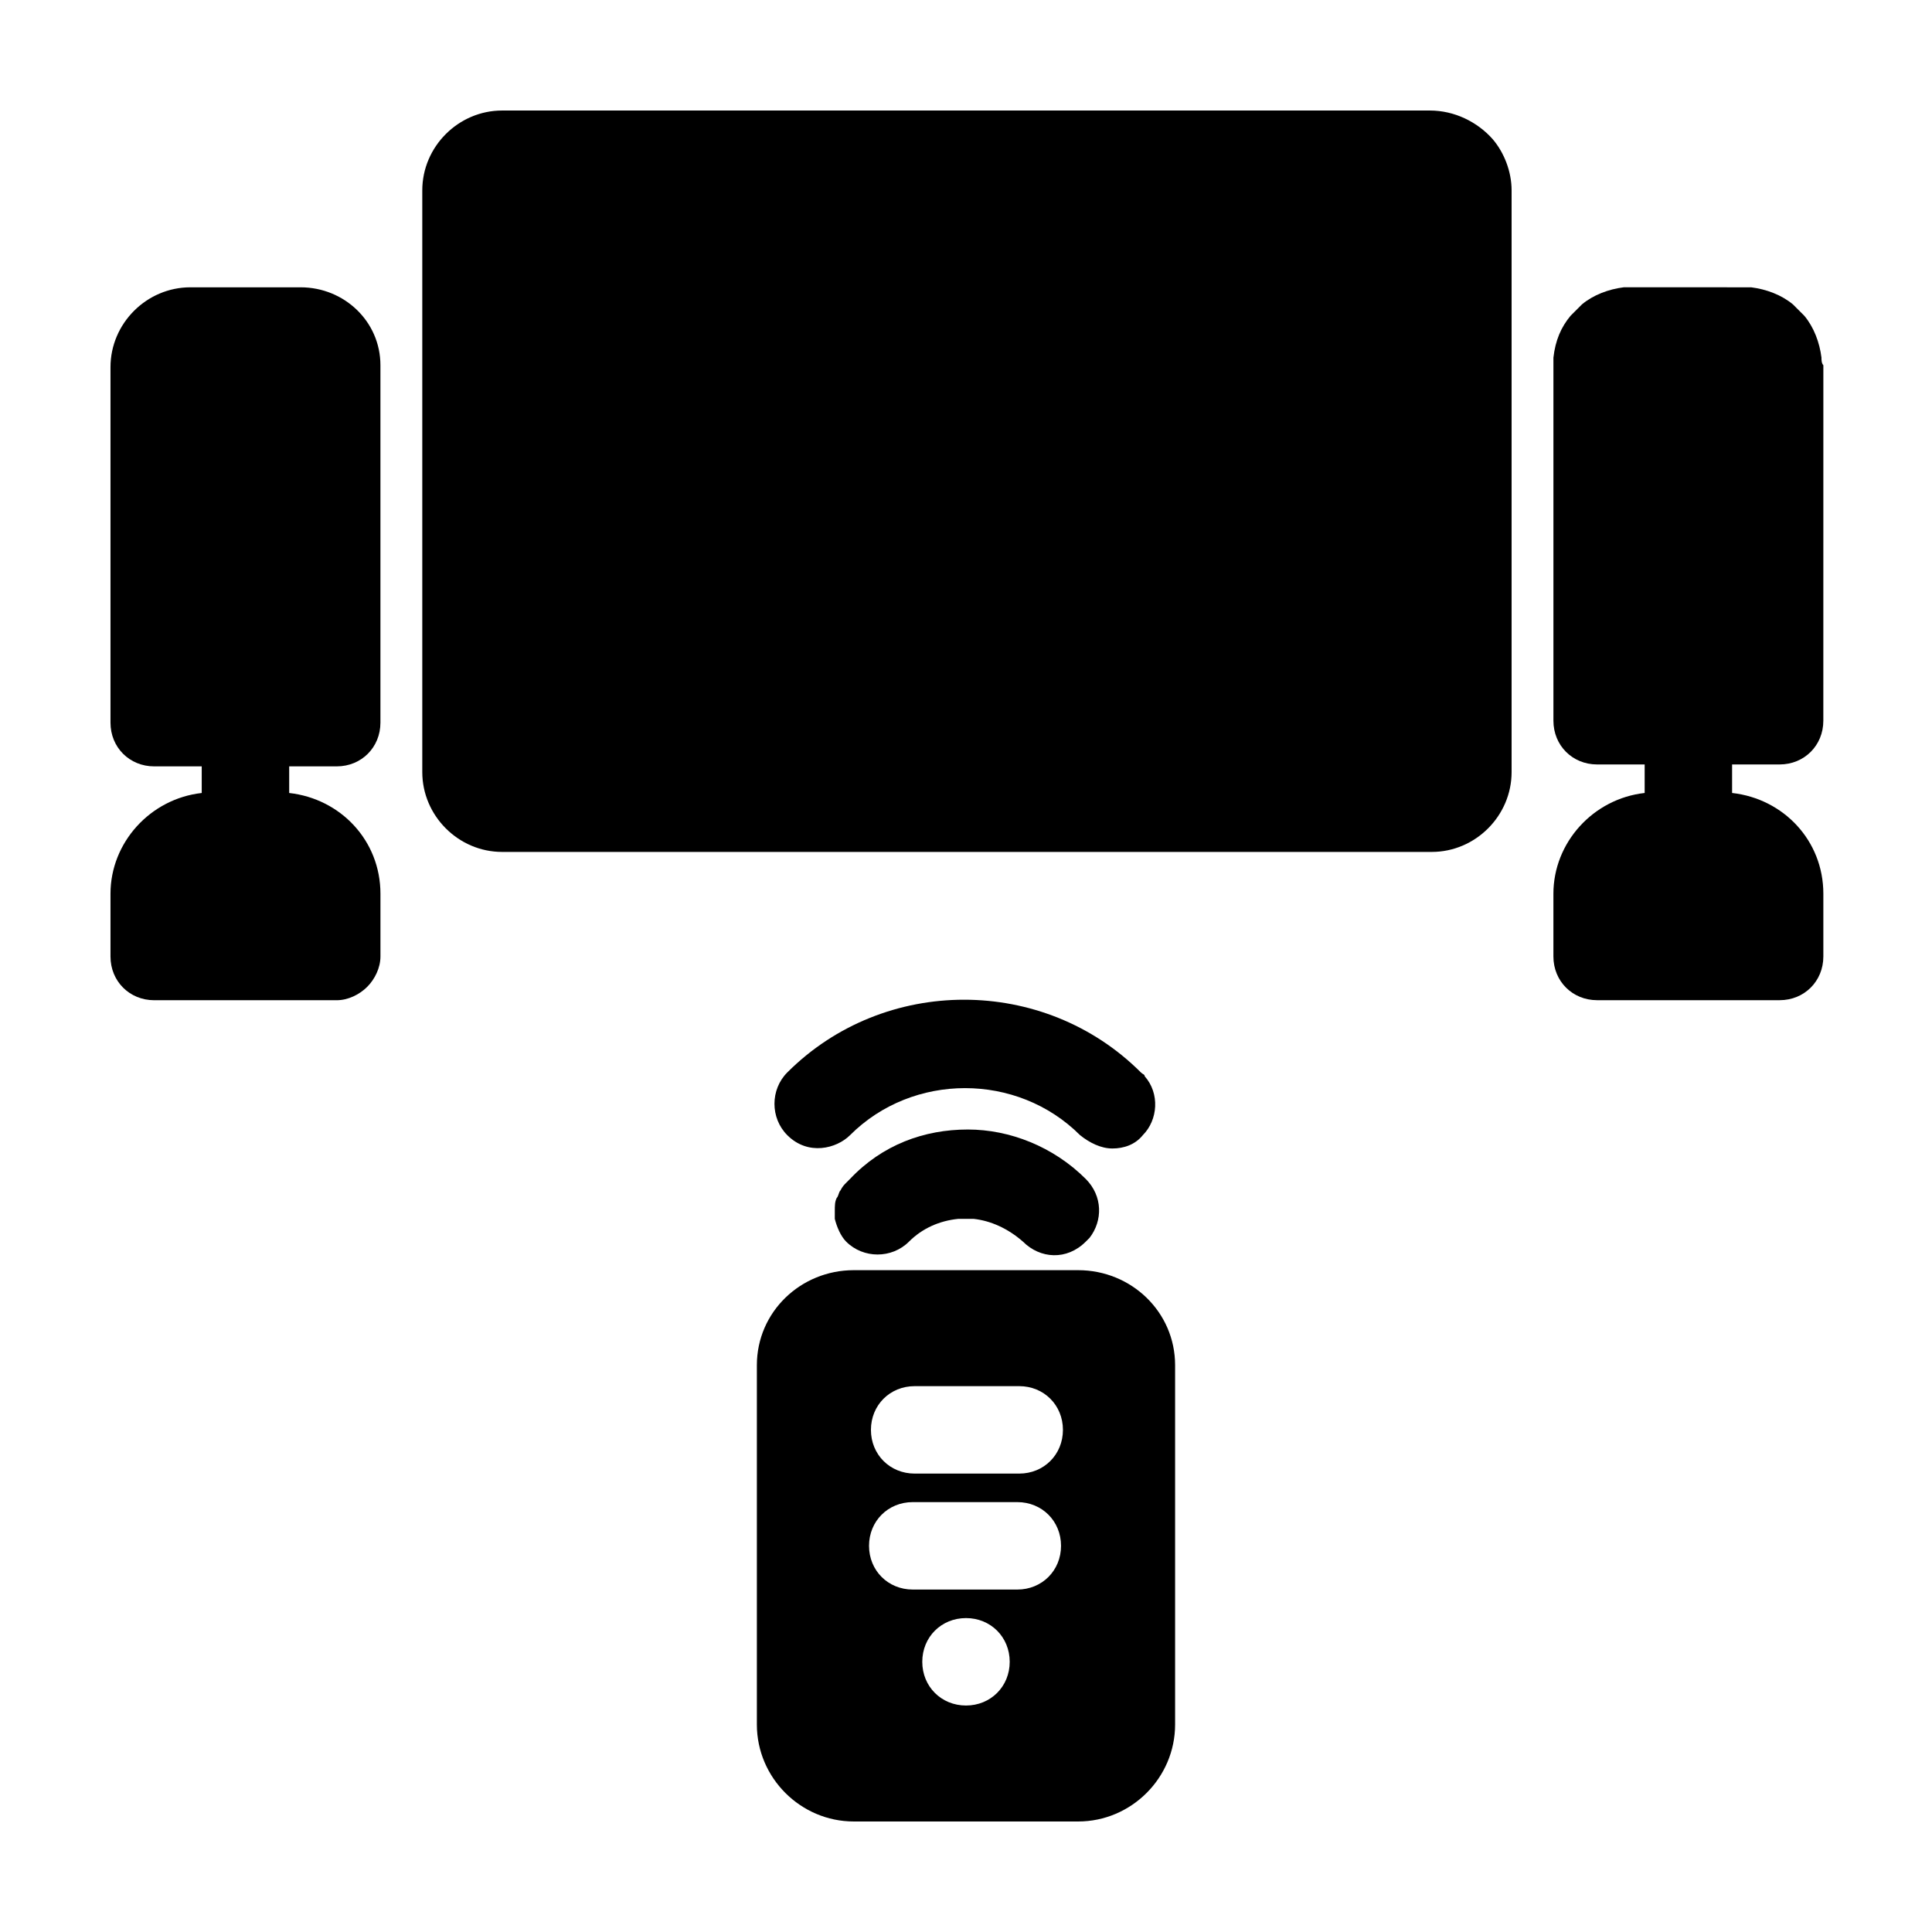
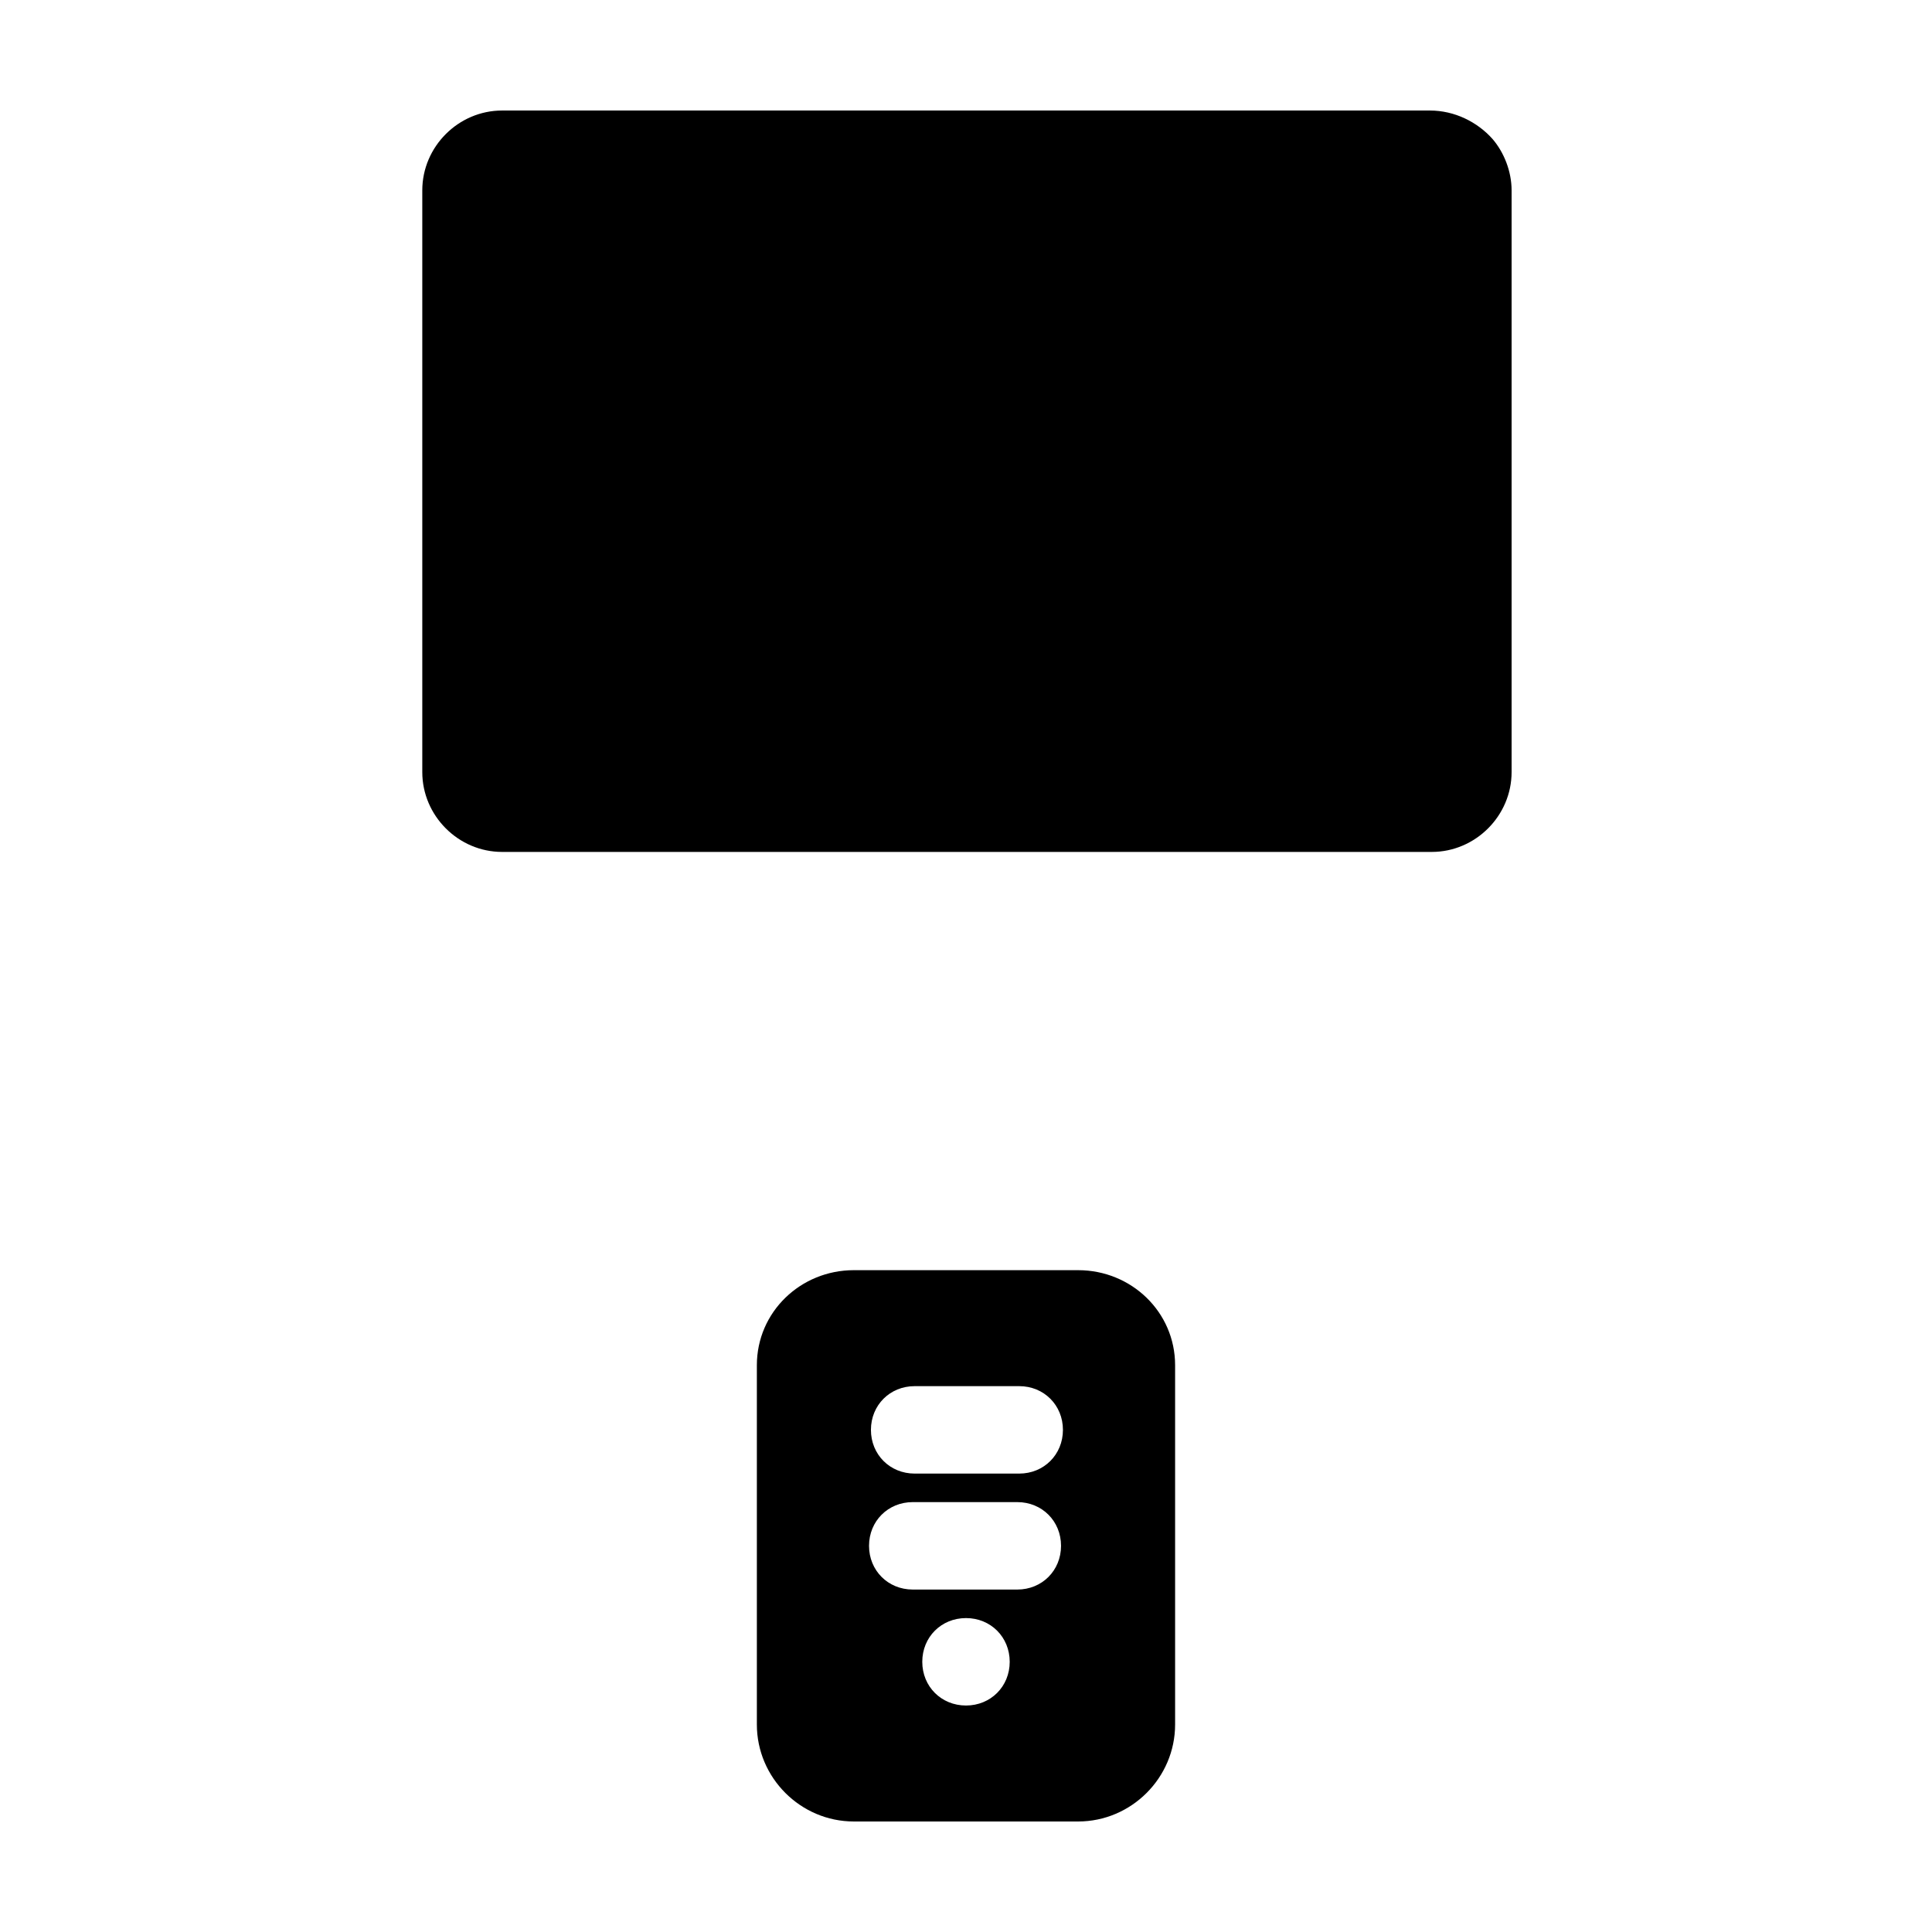
<svg xmlns="http://www.w3.org/2000/svg" fill="#000000" width="800px" height="800px" version="1.1" viewBox="144 144 512 512">
  <g>
    <path d="m522.93 173.29h-245.86c-11.586 0-21.16 9.574-21.16 21.16v154.16c0 11.586 9.574 21.16 21.16 21.16h246.36c11.586 0 21.16-9.574 21.16-21.16v-154.16c0-5.039-2.016-10.078-5.039-13.602-4.031-4.535-10.078-7.559-16.625-7.559z" />
-     <path d="m365.23 466v1.008c0.504 2.016 1.512 4.535 3.023 6.047 4.535 4.535 12.09 4.535 16.625 0 3.527-3.527 8.062-5.543 13.098-6.047h4.031c4.535 0.504 9.07 2.519 13.098 6.047 4.535 4.535 11.586 5.039 16.625 0 0.504-0.504 0.504-0.504 1.008-1.008 3.527-4.535 3.527-11.082-1.008-15.617-8.566-8.566-20.152-13.098-31.234-13.098-11.586 0-22.672 4.031-31.234 13.098-0.504 0.504-0.504 0.504-1.008 1.008-0.504 0.504-1.008 1.008-1.512 2.016-0.504 0.504-0.504 1.512-1.008 2.016-0.504 1.008-0.504 2.016-0.504 3.527v1.004z" />
-     <path d="m223.66 220.14h-29.219c-11.586 0-21.16 9.574-21.16 21.16v94.211c0 6.551 5.039 11.586 11.586 11.586h12.594v7.055c-13.602 1.516-24.18 13.102-24.18 26.707v16.625c0 6.551 5.039 11.586 11.586 11.586h48.367c3.023 0 6.047-1.512 8.062-3.527 2.016-2.016 3.527-5.039 3.527-8.062v-16.625c0-14.105-10.578-25.191-24.184-26.703v-7.055h12.594c6.551 0 11.586-5.039 11.586-11.586v-94.715c0-11.586-9.57-20.656-21.16-20.656z" />
-     <path d="m438.79 448.36c3.023 0 6.047-1.008 8.062-3.527 4.031-4.031 4.535-11.082 0.504-15.617 0-0.504-0.504-0.504-1.008-1.008-25.695-25.695-68.016-25.695-93.707 0-4.535 4.535-4.535 12.09 0 16.625 5.543 5.543 13.098 3.527 16.625 0 16.625-16.625 44.336-16.625 60.961 0 2.516 2.016 5.539 3.527 8.562 3.527z" />
    <path d="m429.72 480.61h-59.449c-14.105 0-25.695 11.082-25.695 25.188v95.219c0 14.105 11.586 25.695 25.695 25.695h59.449c14.105 0 25.695-11.586 25.695-25.695v-95.219c0-14.105-11.59-25.188-25.695-25.188zm-43.832 84.637c-6.551 0-11.586-5.039-11.586-11.586 0-6.551 5.039-11.586 11.586-11.586h27.711c6.551 0 11.586 5.039 11.586 11.586 0 6.551-5.039 11.586-11.586 11.586zm25.695 19.148c0 6.551-5.039 11.586-11.586 11.586-6.551 0-11.586-5.039-11.586-11.586 0-6.551 5.039-11.586 11.586-11.586 6.547-0.004 11.586 5.035 11.586 11.586zm2.519-49.879h-27.711c-6.551 0-11.586-5.039-11.586-11.586 0-6.551 5.039-11.586 11.586-11.586h27.711c6.551 0 11.586 5.039 11.586 11.586 0 6.547-5.035 11.586-11.586 11.586z" />
-     <path d="m626.71 238.78c-0.504-4.031-2.016-8.062-4.535-11.082-0.504-0.504-0.504-0.504-1.008-1.008l-1.008-1.008c-0.504-0.504-0.504-0.504-1.008-1.008-3.023-2.519-7.055-4.031-11.082-4.535h-2.016l-29.723-0.004h-2.016c-4.031 0.504-8.062 2.016-11.082 4.535l-3.023 3.023c-2.519 3.023-4.031 6.551-4.535 11.082v2.016 94.211c0 6.551 5.039 11.586 11.586 11.586h12.594v7.559c-13.602 1.512-24.184 13.098-24.184 26.703v16.625c0 6.551 5.039 11.586 11.586 11.586h48.367c6.551 0 11.586-5.039 11.586-11.586v-16.625c0-14.105-10.578-25.191-24.184-26.703v-7.559h12.594c6.551 0 11.586-5.039 11.586-11.586l0.008-94.211c-0.504-0.504-0.504-1.508-0.504-2.012z" />
  </g>
</svg>